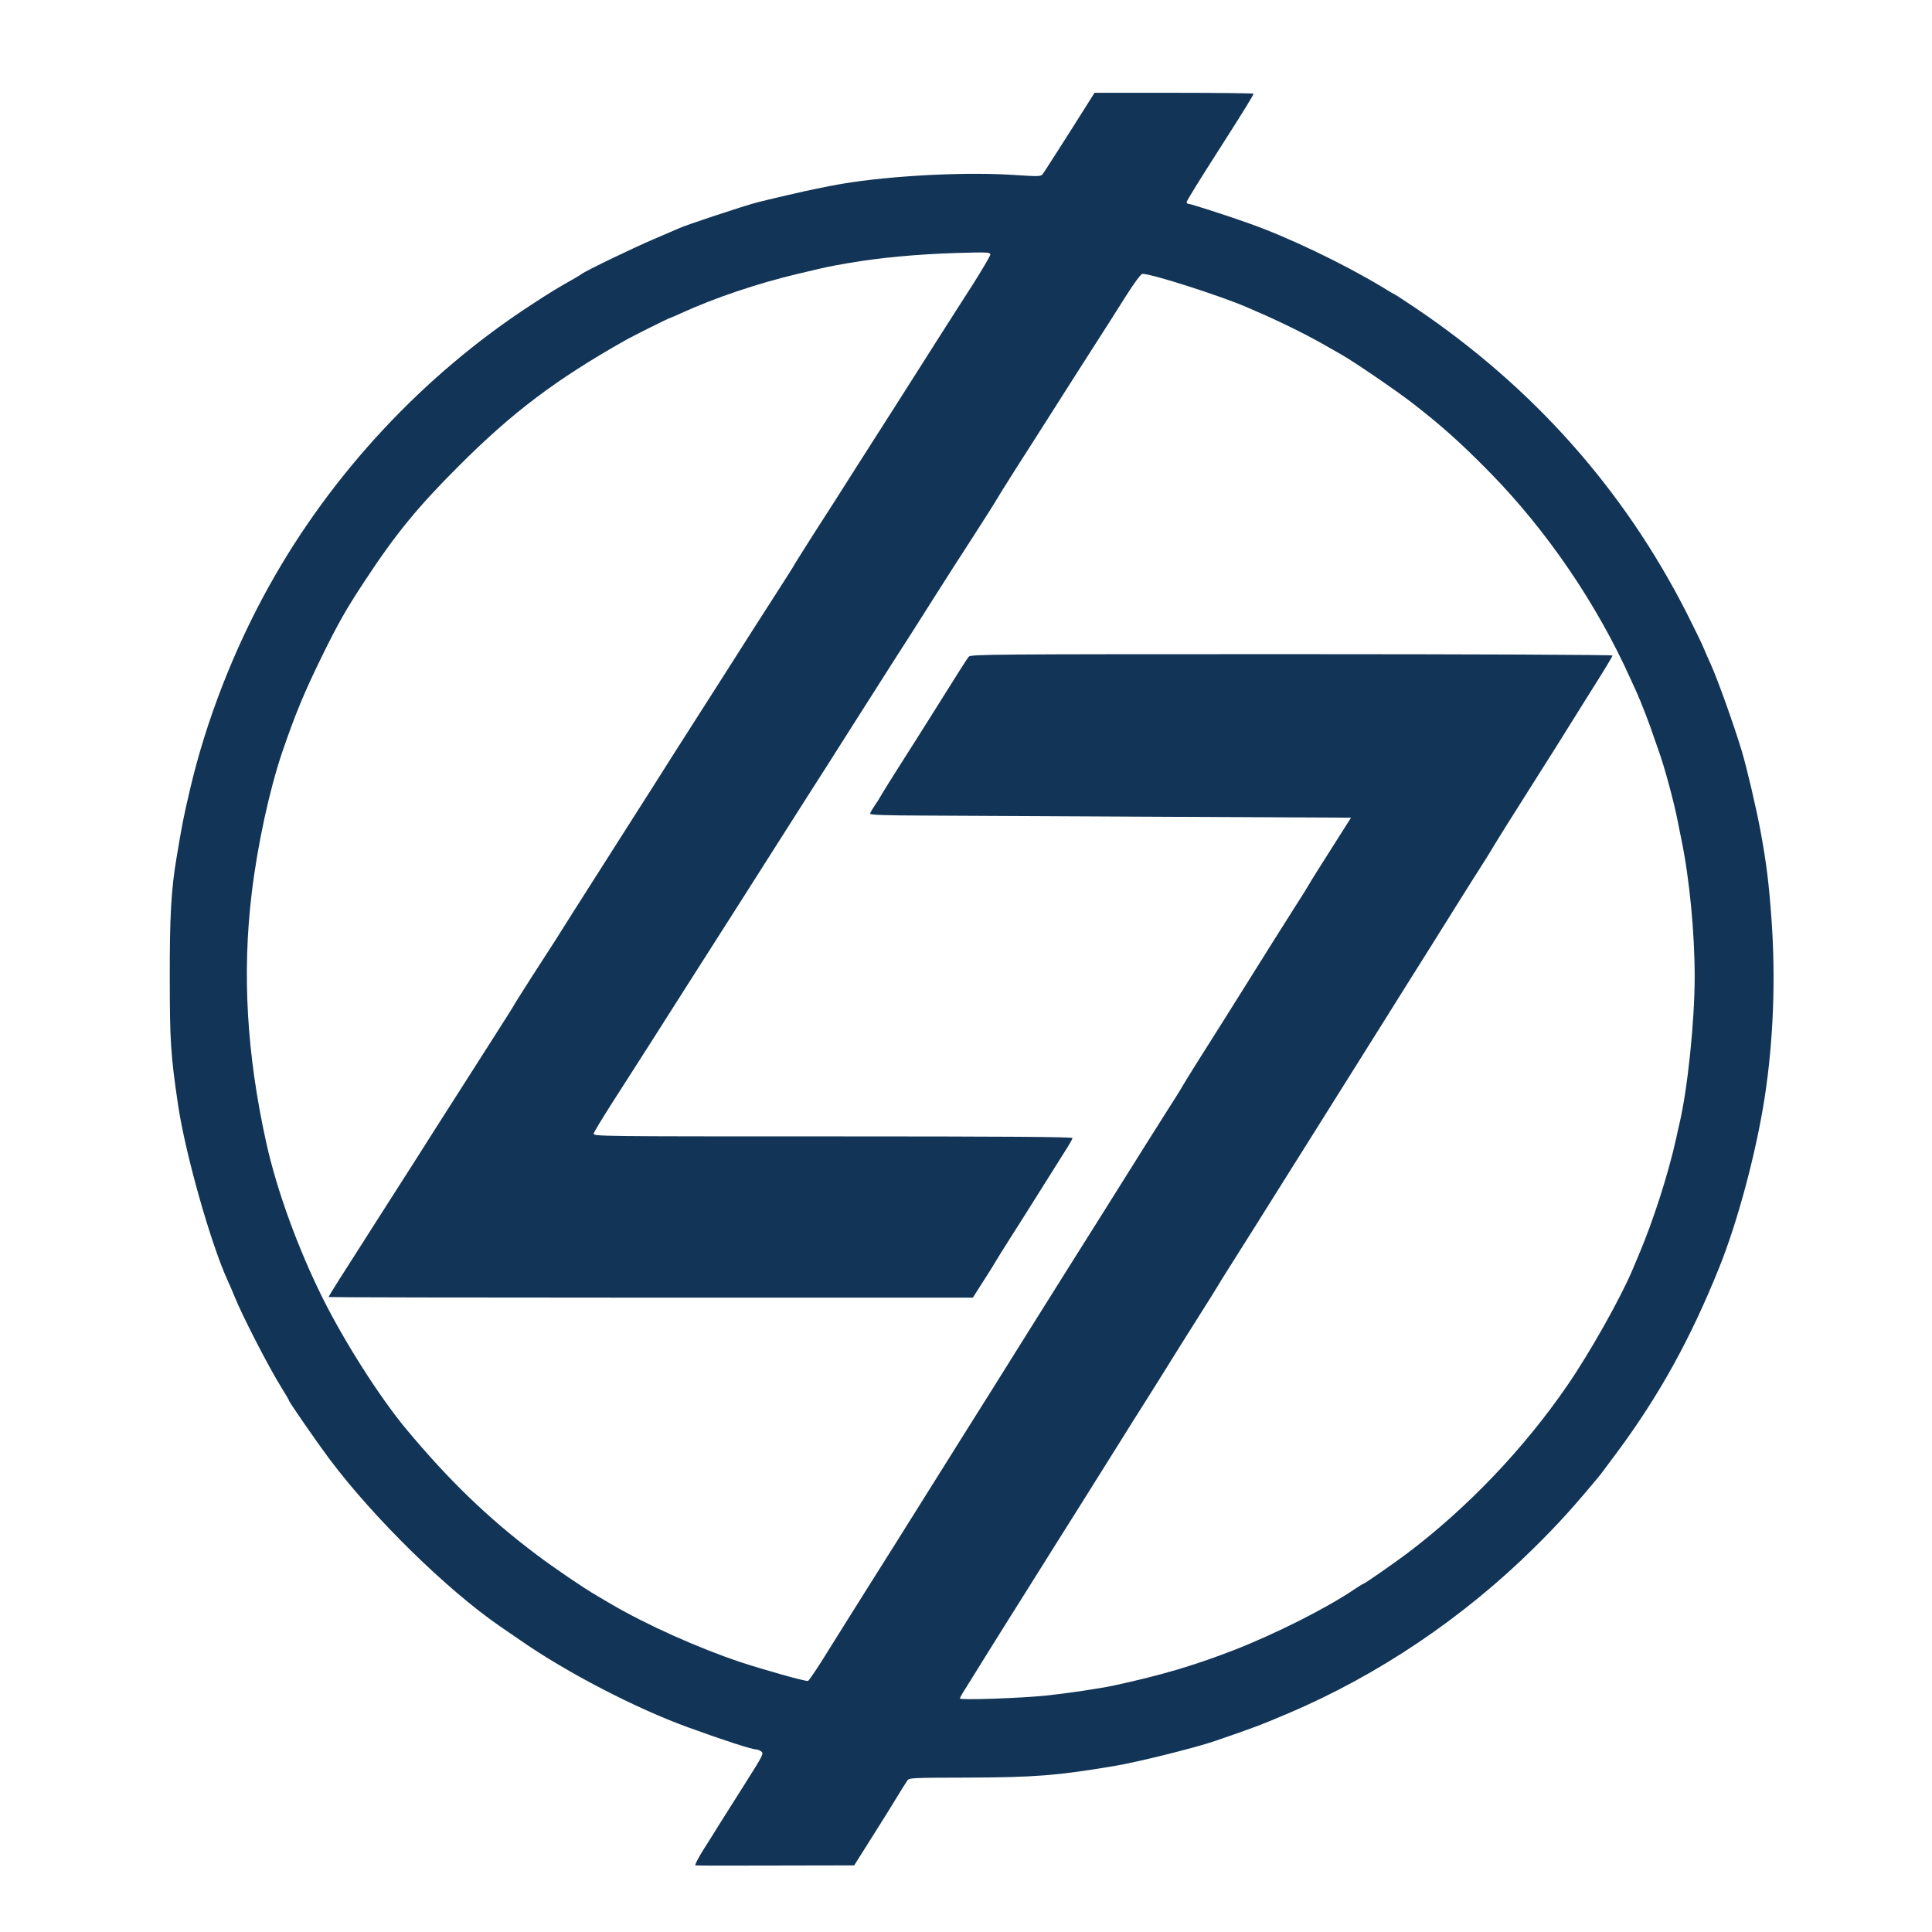
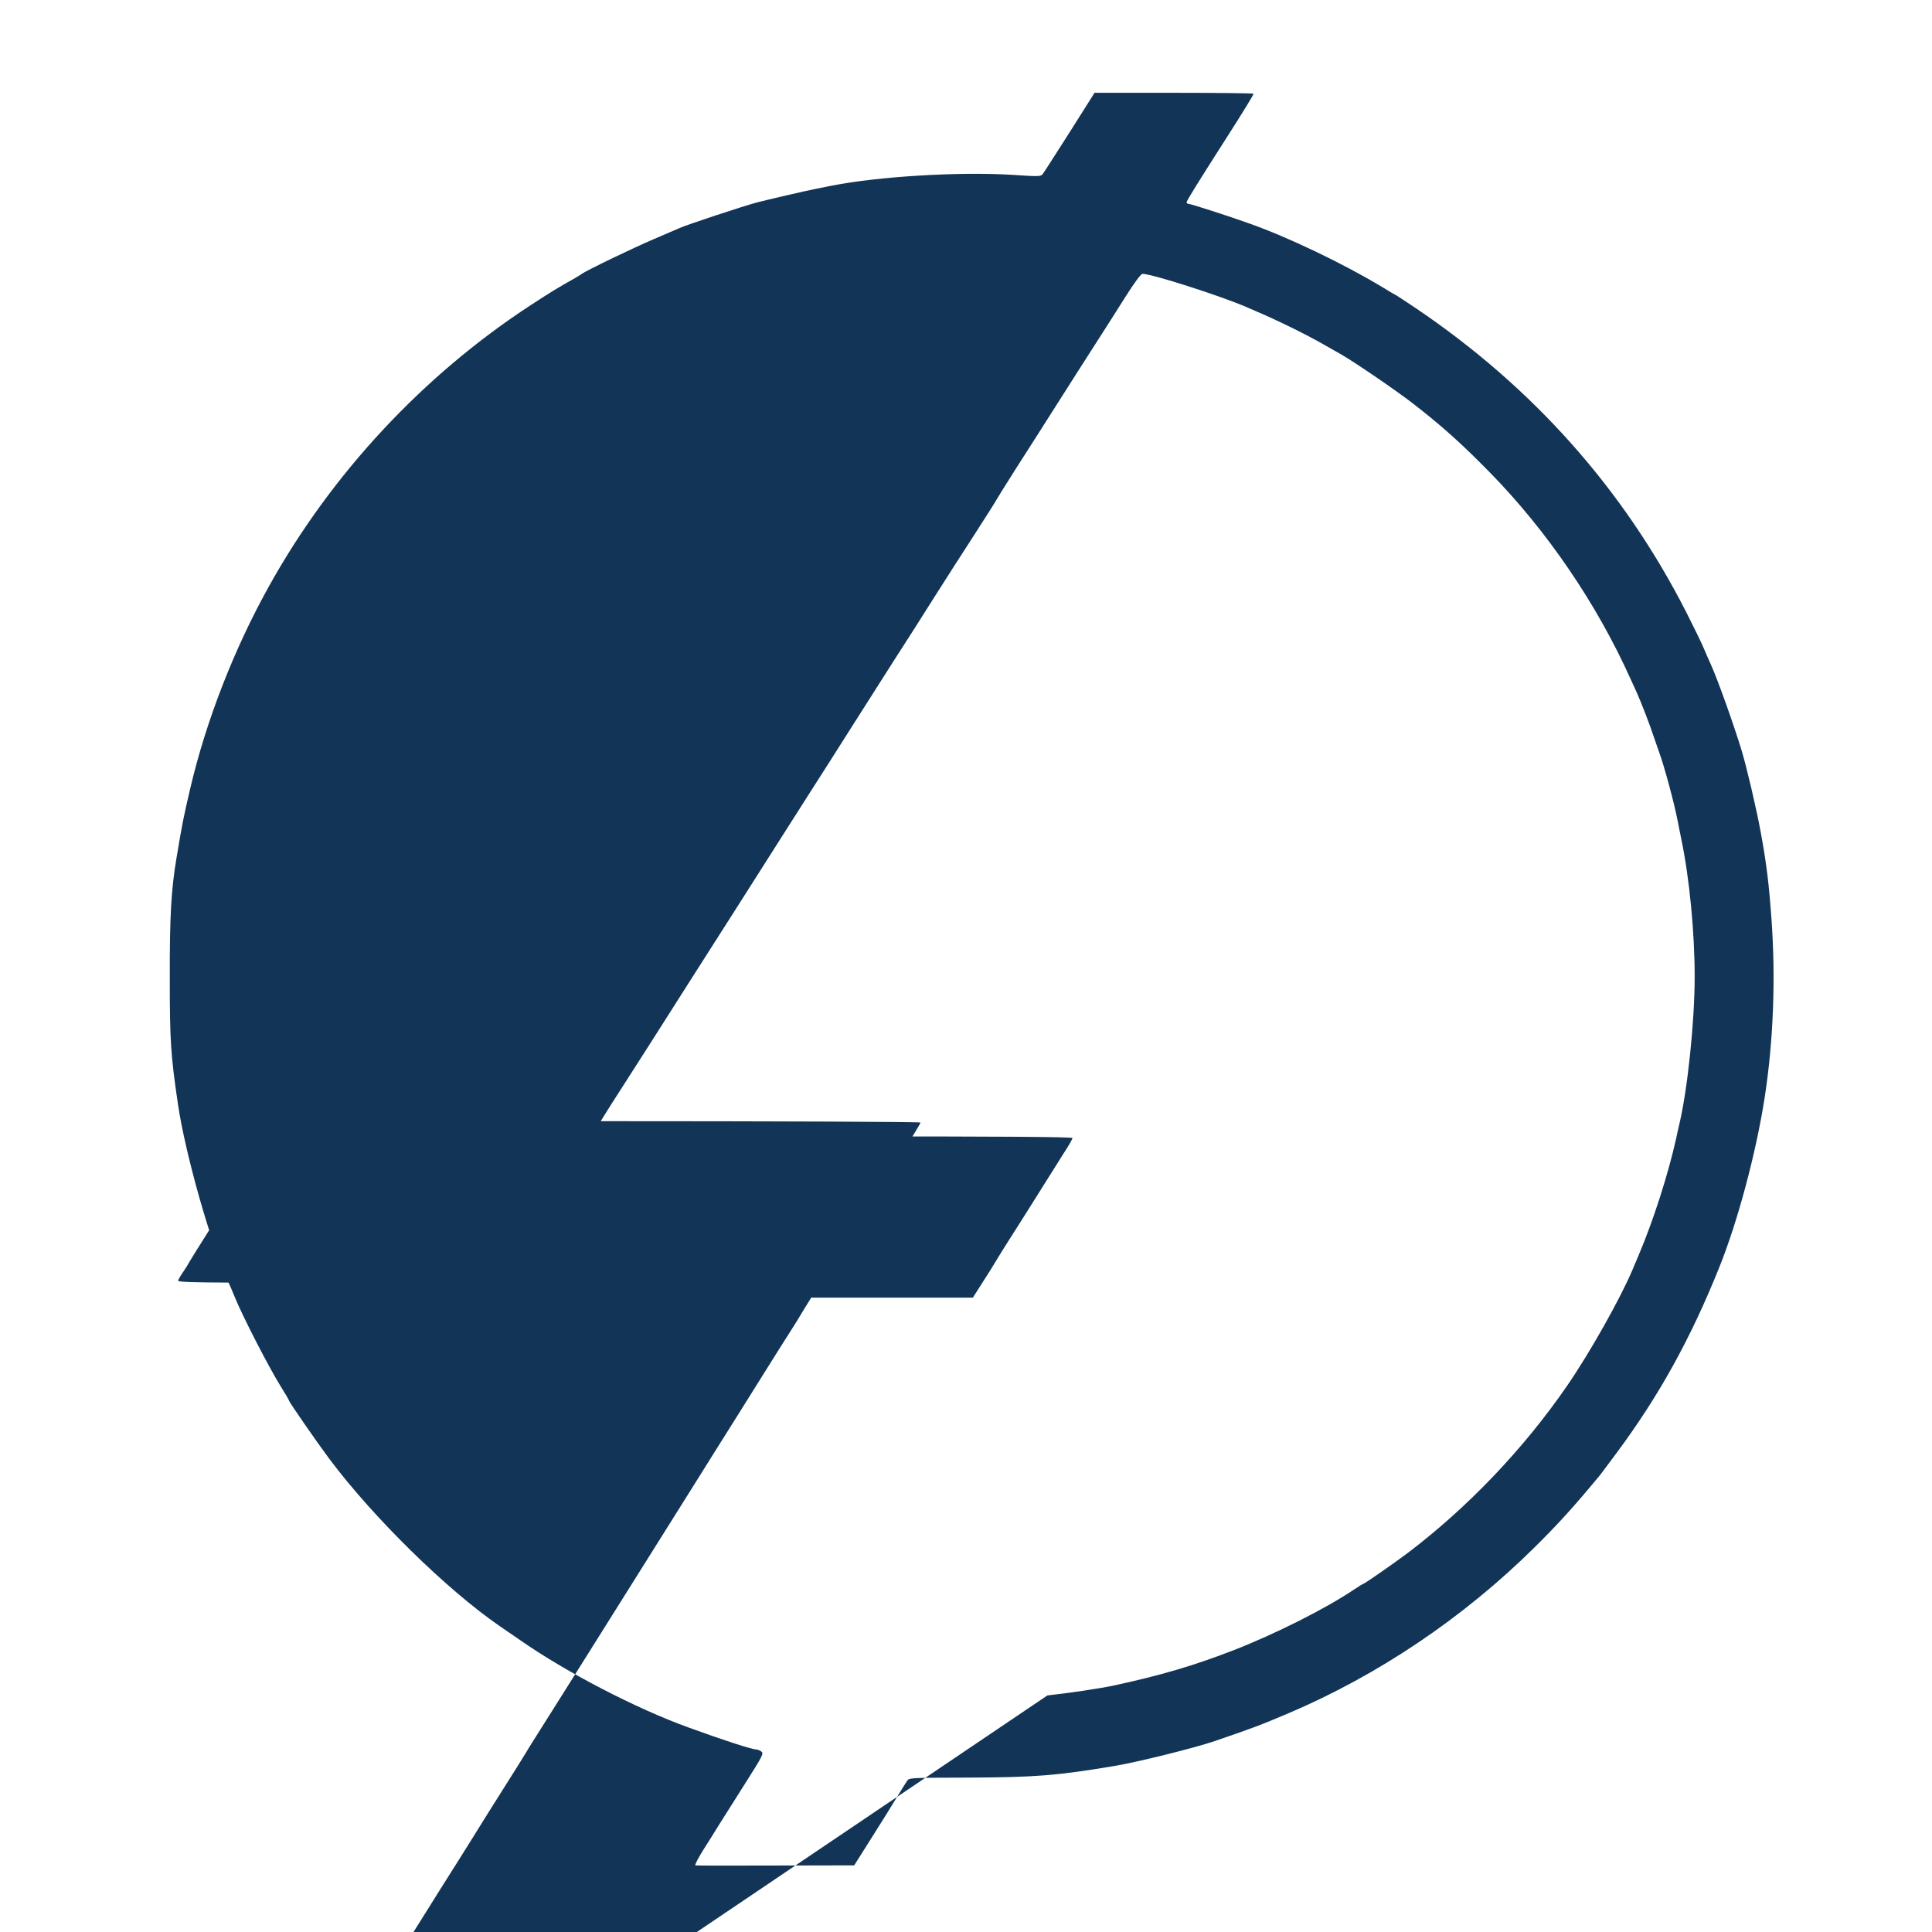
<svg xmlns="http://www.w3.org/2000/svg" viewBox="0 0 12700 12700" style="fill: #123456;">
  <g id="l5MzNdirjyv1ZkQA3ylS7CN">
    <g>
-       <path id="p1BchtwBMb" d="M4571 12262 c-5 -2 18 -47 51 -100 34 -53 84 -133 111 -177 28 -44 104 -165 170 -269 112 -177 119 -190 101 -203 -10 -7 -25 -13 -33 -13 -27 0 -208 -58 -444 -144 -344 -124 -805 -363 -1110 -576 -60 -41 -119 -82 -131 -90 -349 -240 -832 -714 -1121 -1100 -82 -110 -265 -374 -265 -383 0 -3 -23 -43 -52 -89 -85 -137 -259 -476 -309 -602 -11 -27 -29 -70 -41 -95 -114 -249 -281 -841 -328 -1161 -48 -325 -54 -420 -54 -830 -1 -401 9 -584 45 -795 39 -231 42 -248 89 -450 105 -448 288 -918 519 -1333 411 -739 1014 -1386 1721 -1847 121 -79 172 -111 290 -177 19 -11 40 -24 45 -28 27 -21 347 -175 475 -229 80 -34 154 -66 165 -71 47 -22 423 -146 510 -169 69 -18 327 -78 390 -90 33 -7 80 -16 105 -21 303 -60 834 -92 1178 -71 184 12 194 12 207 -6 8 -10 87 -134 177 -275 l163 -258 523 0 c287 0 522 3 522 6 0 8 -65 114 -177 289 -193 302 -263 415 -263 425 0 5 6 10 13 10 14 0 266 81 402 130 252 89 613 262 866 414 50 31 93 56 95 56 2 0 60 39 131 86 771 521 1365 1189 1778 1999 50 99 102 205 114 235 13 30 33 78 46 105 46 101 154 404 204 570 34 113 97 382 125 535 38 206 54 338 71 574 28 392 12 802 -45 1171 -57 366 -178 818 -300 1120 -188 467 -394 839 -669 1210 -53 71 -103 139 -112 150 -167 202 -272 319 -434 479 -468 462 -1025 837 -1615 1088 -196 83 -218 91 -485 183 -132 45 -513 140 -667 165 -372 62 -513 73 -947 75 -379 1 -394 1 -407 20 -8 11 -39 61 -69 110 -30 50 -105 170 -167 268 l-113 179 -518 1 c-284 1 -521 1 -526 -1z m2314 -1117 c138 -15 342 -45 440 -66 305 -66 520 -129 786 -232 272 -106 608 -275 791 -399 31 -21 59 -38 62 -38 7 0 197 -132 289 -201 396 -300 765 -687 1050 -1102 148 -215 350 -574 429 -762 9 -22 26 -62 38 -90 96 -225 196 -535 249 -775 5 -25 14 -65 20 -90 54 -226 101 -675 101 -970 0 -289 -34 -643 -87 -900 -9 -41 -19 -95 -24 -120 -25 -128 -90 -369 -126 -465 -8 -22 -23 -65 -33 -95 -23 -71 -82 -224 -110 -286 -12 -27 -31 -68 -42 -92 -221 -492 -550 -975 -925 -1357 -184 -188 -318 -308 -508 -455 -110 -85 -381 -270 -465 -318 -19 -11 -78 -44 -130 -74 -117 -66 -292 -152 -440 -215 -19 -8 -44 -19 -55 -24 -174 -75 -623 -219 -685 -219 -10 0 -53 58 -110 148 -51 81 -143 226 -205 322 -62 96 -175 274 -252 395 -77 121 -195 307 -264 414 -68 107 -127 202 -131 210 -4 9 -70 112 -145 229 -76 116 -196 305 -268 418 -71 113 -188 297 -260 408 -71 112 -197 310 -280 440 -82 130 -208 328 -280 440 -71 112 -182 285 -245 385 -63 100 -172 270 -241 379 -69 108 -189 296 -266 417 -77 121 -204 321 -283 445 -79 124 -195 305 -258 403 -63 99 -117 187 -119 198 -5 19 25 19 1571 19 1121 0 1576 3 1576 11 0 6 -26 52 -59 102 -32 51 -109 173 -171 272 -62 99 -144 229 -182 288 -38 60 -79 125 -91 146 -12 21 -51 84 -87 139 l-65 102 -2117 0 c-1165 0 -2118 -2 -2118 -4 0 -3 35 -60 78 -128 44 -68 143 -224 222 -348 79 -124 204 -319 278 -435 73 -115 183 -289 245 -385 61 -96 175 -275 254 -398 79 -123 143 -225 143 -227 0 -2 55 -88 121 -192 67 -103 131 -204 144 -223 12 -19 68 -107 123 -195 56 -88 173 -271 259 -407 87 -136 212 -332 277 -435 65 -104 179 -282 253 -398 112 -174 288 -452 408 -640 14 -22 77 -120 140 -218 63 -98 115 -180 115 -182 0 -2 60 -97 133 -212 74 -114 194 -302 267 -418 74 -115 195 -306 270 -423 74 -117 194 -304 265 -417 72 -113 181 -284 243 -380 61 -97 112 -183 112 -192 0 -15 -21 -16 -222 -10 -259 8 -506 31 -708 66 -144 25 -128 22 -335 71 -259 61 -548 158 -768 259 -37 17 -70 31 -72 31 -7 0 -252 122 -300 150 -452 256 -735 469 -1086 820 -270 269 -418 449 -622 760 -120 182 -173 274 -286 505 -113 231 -169 367 -256 620 -83 245 -162 607 -200 924 -64 530 -33 1061 95 1641 69 313 208 695 372 1025 145 290 375 651 549 860 282 338 536 583 851 821 122 92 319 226 403 274 17 10 59 35 95 56 233 136 570 287 845 379 154 51 417 125 446 125 4 0 42 -55 85 -122 42 -68 111 -177 152 -243 42 -66 112 -178 157 -250 45 -71 122 -193 170 -270 149 -238 360 -575 489 -780 52 -82 121 -193 154 -245 32 -52 110 -176 172 -275 62 -99 147 -234 188 -300 42 -66 114 -181 160 -255 205 -325 253 -402 325 -517 141 -225 224 -357 307 -488 46 -71 91 -143 100 -160 19 -34 156 -252 264 -422 39 -62 111 -177 160 -255 114 -183 240 -383 329 -523 39 -60 75 -119 81 -130 10 -19 69 -112 223 -355 l54 -85 -1243 -6 c-684 -3 -1395 -7 -1580 -8 -233 -1 -338 -4 -338 -12 0 -6 13 -29 29 -52 16 -23 38 -58 48 -77 11 -19 67 -109 125 -200 58 -91 145 -228 193 -305 195 -311 239 -381 253 -398 14 -16 127 -17 2124 -17 1190 0 2108 4 2108 9 0 5 -48 85 -106 177 -59 93 -135 216 -171 273 -35 57 -90 144 -122 195 -32 50 -96 152 -143 226 -47 74 -118 188 -159 252 -41 65 -78 126 -84 136 -5 10 -38 63 -73 118 -35 54 -104 164 -154 244 -156 249 -238 381 -323 515 -45 72 -121 193 -169 270 -48 77 -130 208 -182 290 -112 178 -226 360 -342 545 -47 74 -117 187 -157 250 -40 63 -112 178 -160 255 -49 77 -122 194 -164 260 -42 66 -81 129 -87 140 -6 11 -71 115 -144 230 -73 116 -145 230 -160 255 -15 25 -83 133 -150 240 -68 107 -156 247 -195 310 -80 128 -140 224 -260 415 -45 72 -122 193 -170 270 -209 333 -241 385 -295 470 -31 50 -99 158 -150 240 -51 83 -110 177 -131 211 -22 33 -39 64 -39 69 0 12 407 -2 575 -20z" />
+       <path id="p1BchtwBMb" d="M4571 12262 c-5 -2 18 -47 51 -100 34 -53 84 -133 111 -177 28 -44 104 -165 170 -269 112 -177 119 -190 101 -203 -10 -7 -25 -13 -33 -13 -27 0 -208 -58 -444 -144 -344 -124 -805 -363 -1110 -576 -60 -41 -119 -82 -131 -90 -349 -240 -832 -714 -1121 -1100 -82 -110 -265 -374 -265 -383 0 -3 -23 -43 -52 -89 -85 -137 -259 -476 -309 -602 -11 -27 -29 -70 -41 -95 -114 -249 -281 -841 -328 -1161 -48 -325 -54 -420 -54 -830 -1 -401 9 -584 45 -795 39 -231 42 -248 89 -450 105 -448 288 -918 519 -1333 411 -739 1014 -1386 1721 -1847 121 -79 172 -111 290 -177 19 -11 40 -24 45 -28 27 -21 347 -175 475 -229 80 -34 154 -66 165 -71 47 -22 423 -146 510 -169 69 -18 327 -78 390 -90 33 -7 80 -16 105 -21 303 -60 834 -92 1178 -71 184 12 194 12 207 -6 8 -10 87 -134 177 -275 l163 -258 523 0 c287 0 522 3 522 6 0 8 -65 114 -177 289 -193 302 -263 415 -263 425 0 5 6 10 13 10 14 0 266 81 402 130 252 89 613 262 866 414 50 31 93 56 95 56 2 0 60 39 131 86 771 521 1365 1189 1778 1999 50 99 102 205 114 235 13 30 33 78 46 105 46 101 154 404 204 570 34 113 97 382 125 535 38 206 54 338 71 574 28 392 12 802 -45 1171 -57 366 -178 818 -300 1120 -188 467 -394 839 -669 1210 -53 71 -103 139 -112 150 -167 202 -272 319 -434 479 -468 462 -1025 837 -1615 1088 -196 83 -218 91 -485 183 -132 45 -513 140 -667 165 -372 62 -513 73 -947 75 -379 1 -394 1 -407 20 -8 11 -39 61 -69 110 -30 50 -105 170 -167 268 l-113 179 -518 1 c-284 1 -521 1 -526 -1z m2314 -1117 c138 -15 342 -45 440 -66 305 -66 520 -129 786 -232 272 -106 608 -275 791 -399 31 -21 59 -38 62 -38 7 0 197 -132 289 -201 396 -300 765 -687 1050 -1102 148 -215 350 -574 429 -762 9 -22 26 -62 38 -90 96 -225 196 -535 249 -775 5 -25 14 -65 20 -90 54 -226 101 -675 101 -970 0 -289 -34 -643 -87 -900 -9 -41 -19 -95 -24 -120 -25 -128 -90 -369 -126 -465 -8 -22 -23 -65 -33 -95 -23 -71 -82 -224 -110 -286 -12 -27 -31 -68 -42 -92 -221 -492 -550 -975 -925 -1357 -184 -188 -318 -308 -508 -455 -110 -85 -381 -270 -465 -318 -19 -11 -78 -44 -130 -74 -117 -66 -292 -152 -440 -215 -19 -8 -44 -19 -55 -24 -174 -75 -623 -219 -685 -219 -10 0 -53 58 -110 148 -51 81 -143 226 -205 322 -62 96 -175 274 -252 395 -77 121 -195 307 -264 414 -68 107 -127 202 -131 210 -4 9 -70 112 -145 229 -76 116 -196 305 -268 418 -71 113 -188 297 -260 408 -71 112 -197 310 -280 440 -82 130 -208 328 -280 440 -71 112 -182 285 -245 385 -63 100 -172 270 -241 379 -69 108 -189 296 -266 417 -77 121 -204 321 -283 445 -79 124 -195 305 -258 403 -63 99 -117 187 -119 198 -5 19 25 19 1571 19 1121 0 1576 3 1576 11 0 6 -26 52 -59 102 -32 51 -109 173 -171 272 -62 99 -144 229 -182 288 -38 60 -79 125 -91 146 -12 21 -51 84 -87 139 l-65 102 -2117 0 l54 -85 -1243 -6 c-684 -3 -1395 -7 -1580 -8 -233 -1 -338 -4 -338 -12 0 -6 13 -29 29 -52 16 -23 38 -58 48 -77 11 -19 67 -109 125 -200 58 -91 145 -228 193 -305 195 -311 239 -381 253 -398 14 -16 127 -17 2124 -17 1190 0 2108 4 2108 9 0 5 -48 85 -106 177 -59 93 -135 216 -171 273 -35 57 -90 144 -122 195 -32 50 -96 152 -143 226 -47 74 -118 188 -159 252 -41 65 -78 126 -84 136 -5 10 -38 63 -73 118 -35 54 -104 164 -154 244 -156 249 -238 381 -323 515 -45 72 -121 193 -169 270 -48 77 -130 208 -182 290 -112 178 -226 360 -342 545 -47 74 -117 187 -157 250 -40 63 -112 178 -160 255 -49 77 -122 194 -164 260 -42 66 -81 129 -87 140 -6 11 -71 115 -144 230 -73 116 -145 230 -160 255 -15 25 -83 133 -150 240 -68 107 -156 247 -195 310 -80 128 -140 224 -260 415 -45 72 -122 193 -170 270 -209 333 -241 385 -295 470 -31 50 -99 158 -150 240 -51 83 -110 177 -131 211 -22 33 -39 64 -39 69 0 12 407 -2 575 -20z" />
    </g>
  </g>
</svg>